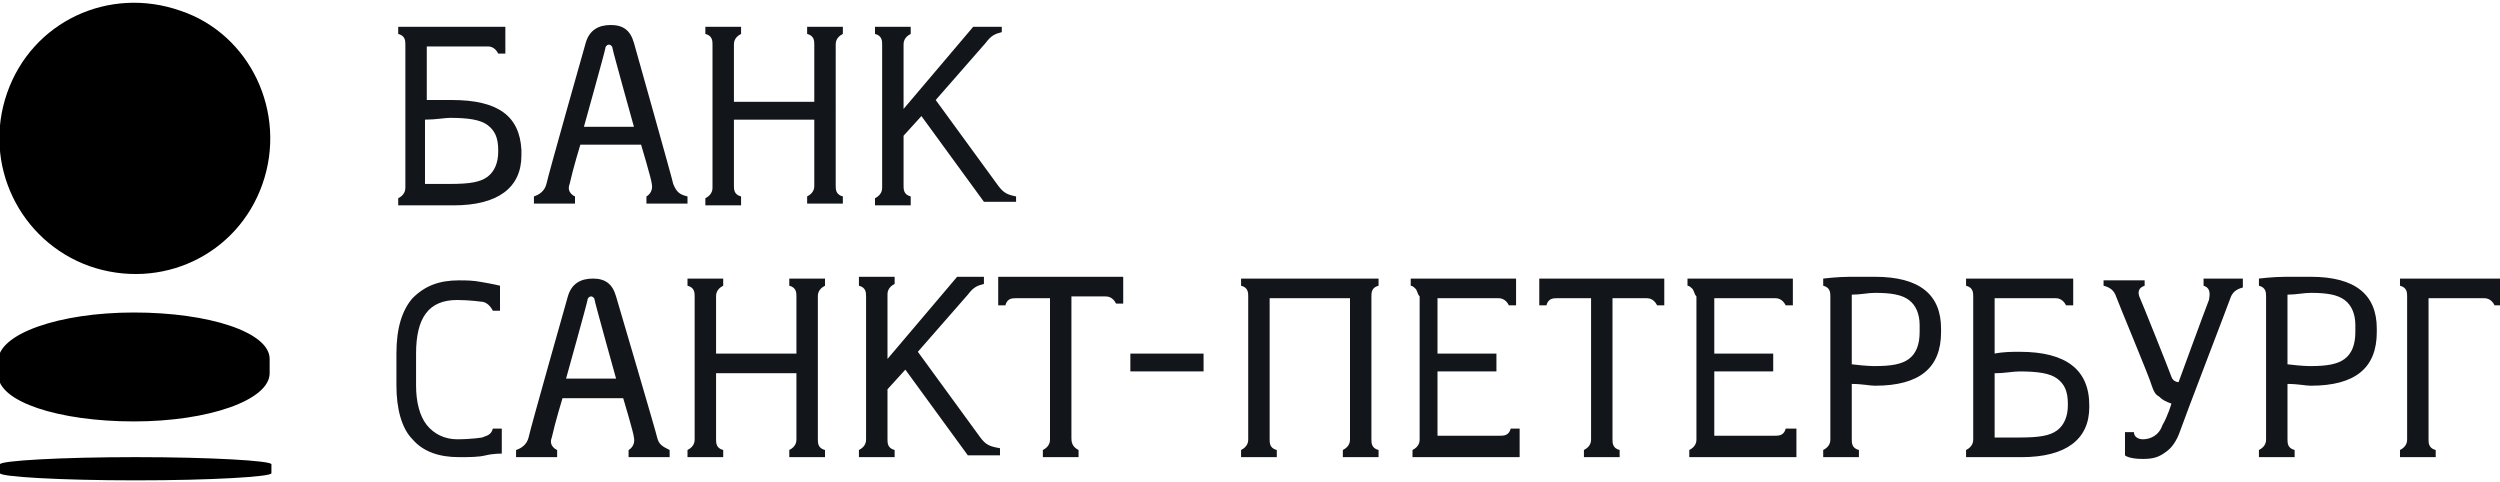
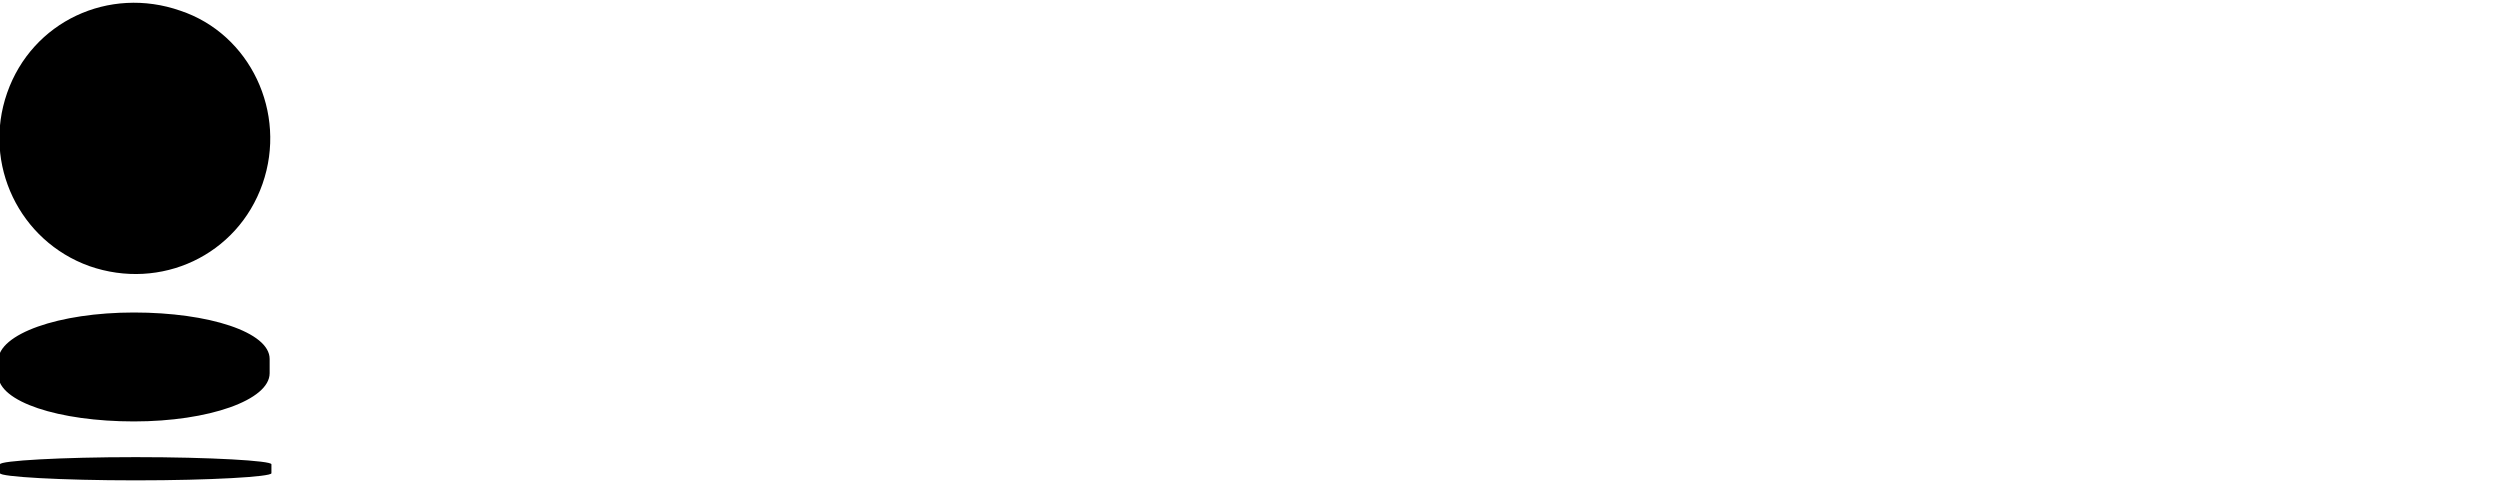
<svg xmlns="http://www.w3.org/2000/svg" width="140" height="27" xml:space="preserve">
-   <path fill-rule="evenodd" clip-rule="evenodd" fill="#12151A" d="M84.6 24c-.1.4-.4.4-.6.4h-3.5v-3.6h3.3v-1h-3.3v-3.1h3.4c.1 0 .4 0 .6.4h.4v-1.5H79v.4c.1 0 .2.1.3.2.1.2.1.3.2.4v8c0 .1 0 .4-.4.6v.4h6V24h-.5zm15.4 0c-.1.4-.4.4-.6.4H96v-3.6h3.3v-1H96v-3.1h3.4c.1 0 .4 0 .6.4h.4v-1.5h-5.9v.4c.1 0 .2.1.3.2.1.2.1.3.2.4v8c0 .1 0 .4-.4.6v.4h6V24h-.6zm-22.8-8v-.4h-7.7v.4c.4.1.4.4.4.6v8c0 .1 0 .4-.4.6v.4h2v-.4c-.4-.1-.4-.4-.4-.6v-7.9h4.5v7.9c0 .1 0 .4-.4.6v.4h2v-.4c-.4-.1-.4-.4-.4-.6v-8c0-.2 0-.5.4-.6zm-13.9 4.8h4.1v-1h-4.1v1zM27.6 24c-.1.4-.4.4-.6.5 0 0-.6.1-1.4.1-.7 0-1.3-.3-1.7-.8-.4-.5-.6-1.3-.6-2.2v-1.8c0-2 .7-3 2.3-3 .7 0 1.4.1 1.4.1.1 0 .4.1.6.5h.4V16s-.4-.1-1-.2c-.5-.1-.9-.1-1.3-.1-1.1 0-1.9.3-2.6 1-.6.7-.9 1.7-.9 3.1v1.8c0 1.3.3 2.4.9 3 .6.7 1.5 1 2.6 1 .6 0 1.1 0 1.5-.1.4-.1.9-.1.9-.1V24h-.5zm98-8.4h-2.2v.4c.3.1.4.3.3.8-.2.5-1.7 4.6-1.7 4.6s-.3 0-.4-.3c-.1-.3-1.7-4.3-1.8-4.5-.1-.3 0-.5.3-.6v-.3h-2.3v.3c.4.1.6.3.7.6.1.3 1.9 4.6 2 5 .1.3.2.5.4.6.2.2.4.3.7.4 0 0-.2.7-.5 1.2-.2.6-.7.8-1.1.8-.2 0-.5-.1-.5-.4h-.5v1.3s.2.2 1 .2c.6 0 .9-.1 1.3-.4.3-.2.6-.6.8-1.2.2-.6 2.7-7.1 2.8-7.4.1-.3.3-.5.7-.6v-.5zM32.7 7.1s1.2-4.3 1.2-4.4c0-.1.1-.2.2-.2s.2.1.2.2 1.2 4.4 1.2 4.4h-2.8zm5 3.2c0-.1-2.2-7.9-2.2-7.9-.2-.7-.6-1-1.3-1-.7 0-1.2.3-1.4 1 0 0-2.1 7.4-2.2 7.9-.1.4-.4.6-.7.7v.4h2.3V11s-.5-.2-.3-.7c.2-.9.6-2.2.6-2.2h3.4s.6 2 .6 2.2c.1.5-.3.7-.3.7v.4h2.3V11c-.4-.1-.6-.2-.8-.7zm-6 10.9s1.2-4.3 1.2-4.4c0-.1.1-.2.2-.2s.2.1.2.2 1.2 4.4 1.2 4.4h-2.8zm5.1 3.3c0-.1-2.3-7.9-2.3-7.9-.2-.7-.6-1-1.3-1-.7 0-1.2.3-1.4 1 0 0-2.1 7.4-2.2 7.9-.1.4-.4.6-.7.7v.4h2.3v-.4s-.5-.2-.3-.7c.2-.9.6-2.2.6-2.2h3.4s.6 2 .6 2.2c.1.5-.3.7-.3.7v.4h2.3v-.4c-.4-.2-.6-.3-.7-.7zm10-22c0-.1 0-.4.4-.6v-.4h-2v.4c.4.1.4.4.4.6v3.2h-4.5V2.5c0-.1 0-.4.4-.6v-.4h-2v.4c.4.1.4.4.4.6v8c0 .1 0 .4-.4.6v.4h2V11c-.4-.1-.4-.4-.4-.6V6.7h4.5v3.7c0 .1 0 .4-.4.6v.4h2V11c-.4-.1-.4-.4-.4-.6V2.5zm-1 14.1c0-.1 0-.4.4-.6v-.4h-2v.4c.4.1.4.4.4.6v3.2h-4.5v-3.2c0-.1 0-.4.4-.6v-.4h-2v.4c.4.1.4.4.4.6v8c0 .1 0 .4-.4.6v.4h2v-.4c-.4-.1-.4-.4-.4-.6v-3.7h4.5v3.7c0 .1 0 .4-.4.6v.4h2v-.4c-.4-.1-.4-.4-.4-.6v-8zm10.1-6.2-3.5-4.8 2.8-3.2c.3-.4.5-.5.9-.6v-.3h-1.6l-3.9 4.6V2.5c0-.1 0-.4.4-.6v-.4h-2v.4c.4.1.4.4.4.6v8c0 .1 0 .4-.4.6v.4h2V11c-.4-.1-.4-.4-.4-.6V7.6l1-1.1 3.5 4.8h1.8V11c-.5-.1-.7-.2-1-.6zm-1 14.1-3.5-4.8 2.8-3.2c.3-.4.5-.5.9-.6v-.4h-1.5l-3.9 4.6v-3.6c0-.1 0-.4.4-.6v-.4h-2v.5c.4.1.4.4.4.6v8c0 .1 0 .4-.4.6v.4h2v-.4c-.4-.1-.4-.4-.4-.6v-2.8l1-1.1 3.5 4.8H56v-.4c-.6-.1-.8-.2-1.1-.6zm-27-16c0 .6-.2 1.1-.6 1.4-.4.3-1 .4-2.1.4h-1.4V6.7c.6 0 1.1-.1 1.4-.1 1 0 1.7.1 2.1.4.4.3.6.7.6 1.4v.1zm-2.6-2.9h-1.4v-3h3.4c.1 0 .4 0 .6.4h.4V1.5h-6v.4c.4.1.4.4.4.6v8c0 .1 0 .4-.4.6v.4h3.1c2.5 0 3.8-1 3.8-2.8v-.3c-.1-1.9-1.3-2.8-3.9-2.8zm90.5 17.1c0 .6-.2 1.1-.6 1.4-.4.3-1 .4-2.1.4h-1.4v-3.6c.6 0 1-.1 1.4-.1 1 0 1.7.1 2.1.4.4.3.6.7.6 1.4v.1zm-2.7-3c-.4 0-.9 0-1.4.1v-3.1h3.4c.1 0 .4 0 .6.4h.4v-1.5h-6v.4c.4.1.4.4.4.6v8c0 .1 0 .4-.4.6v.4h3.1c2.5 0 3.8-1 3.8-2.8v-.1c0-2-1.3-3-3.9-3zm-57.2-4.1v1.5h.4c.1-.4.4-.4.6-.4h1.9v7.9c0 .1 0 .4-.4.6v.4h2v-.4c-.4-.2-.4-.5-.4-.7v-7.9h1.9c.1 0 .4 0 .6.4h.4v-1.5h-7zm30.3 0v1.5h.4c.1-.4.4-.4.6-.4h1.9v7.9c0 .1 0 .4-.4.6v.4h2v-.4c-.4-.1-.4-.4-.4-.6v-7.9h1.9c.1 0 .4 0 .6.4h.4v-1.5h-7zm21.3 3c0 .7-.2 1.2-.6 1.5-.4.3-1 .4-1.9.4-.1 0-.5 0-1.3-.1v-3.9c.5 0 .9-.1 1.3-.1.9 0 1.5.1 1.9.4.4.3.6.8.6 1.4v.4zm-2.5-3.1h-1.4c-.7 0-1.5.1-1.5.1v.4c.4.1.4.4.4.6v8c0 .1 0 .4-.4.6v.4h2v-.4c-.4-.1-.4-.4-.4-.6v-3.1c.6 0 1 .1 1.3.1 2.5 0 3.7-1 3.7-3v-.2c0-1.9-1.2-2.9-3.7-2.9zm26.9 3.1c0 .7-.2 1.2-.6 1.5-.4.3-1 .4-1.9.4-.1 0-.5 0-1.3-.1v-3.9c.5 0 .9-.1 1.3-.1.9 0 1.5.1 1.9.4.4.3.6.8.6 1.4v.4zm-2.5-3.1H128c-.7 0-1.5.1-1.5.1v.4c.4.1.4.4.4.6v8c0 .1 0 .4-.4.6v.4h2v-.4c-.4-.1-.4-.4-.4-.6v-3.1c.6 0 1 .1 1.3.1 2.5 0 3.7-1 3.7-3v-.2c0-1.9-1.2-2.9-3.7-2.9zm5 .1v.4c.4.1.4.4.4.6v8c0 .1 0 .4-.4.6v.4h2v-.4c-.4-.1-.4-.4-.4-.6v-7.9h3.1c.1 0 .4 0 .6.4h.4v-1.5h-5.7z" />
  <path d="M14.7 10.3c-1.4 4-5.7 6-9.7 4.6C1.1 13.5-1 9.2.4 5.2c1.4-4 5.7-6 9.7-4.6 3.9 1.3 6 5.7 4.6 9.7zm.4 9.8c0-1.5-3.4-2.6-7.6-2.6-4.2 0-7.6 1.2-7.6 2.7v.8c0 1.5 3.4 2.6 7.6 2.6 4.2 0 7.6-1.2 7.6-2.7v-.8zM0 26c0-.2 3.4-.4 7.6-.4 4.2 0 7.6.2 7.6.4v.5c0 .2-3.4.4-7.6.4-4.2 0-7.6-.2-7.6-.4V26z" />
</svg>